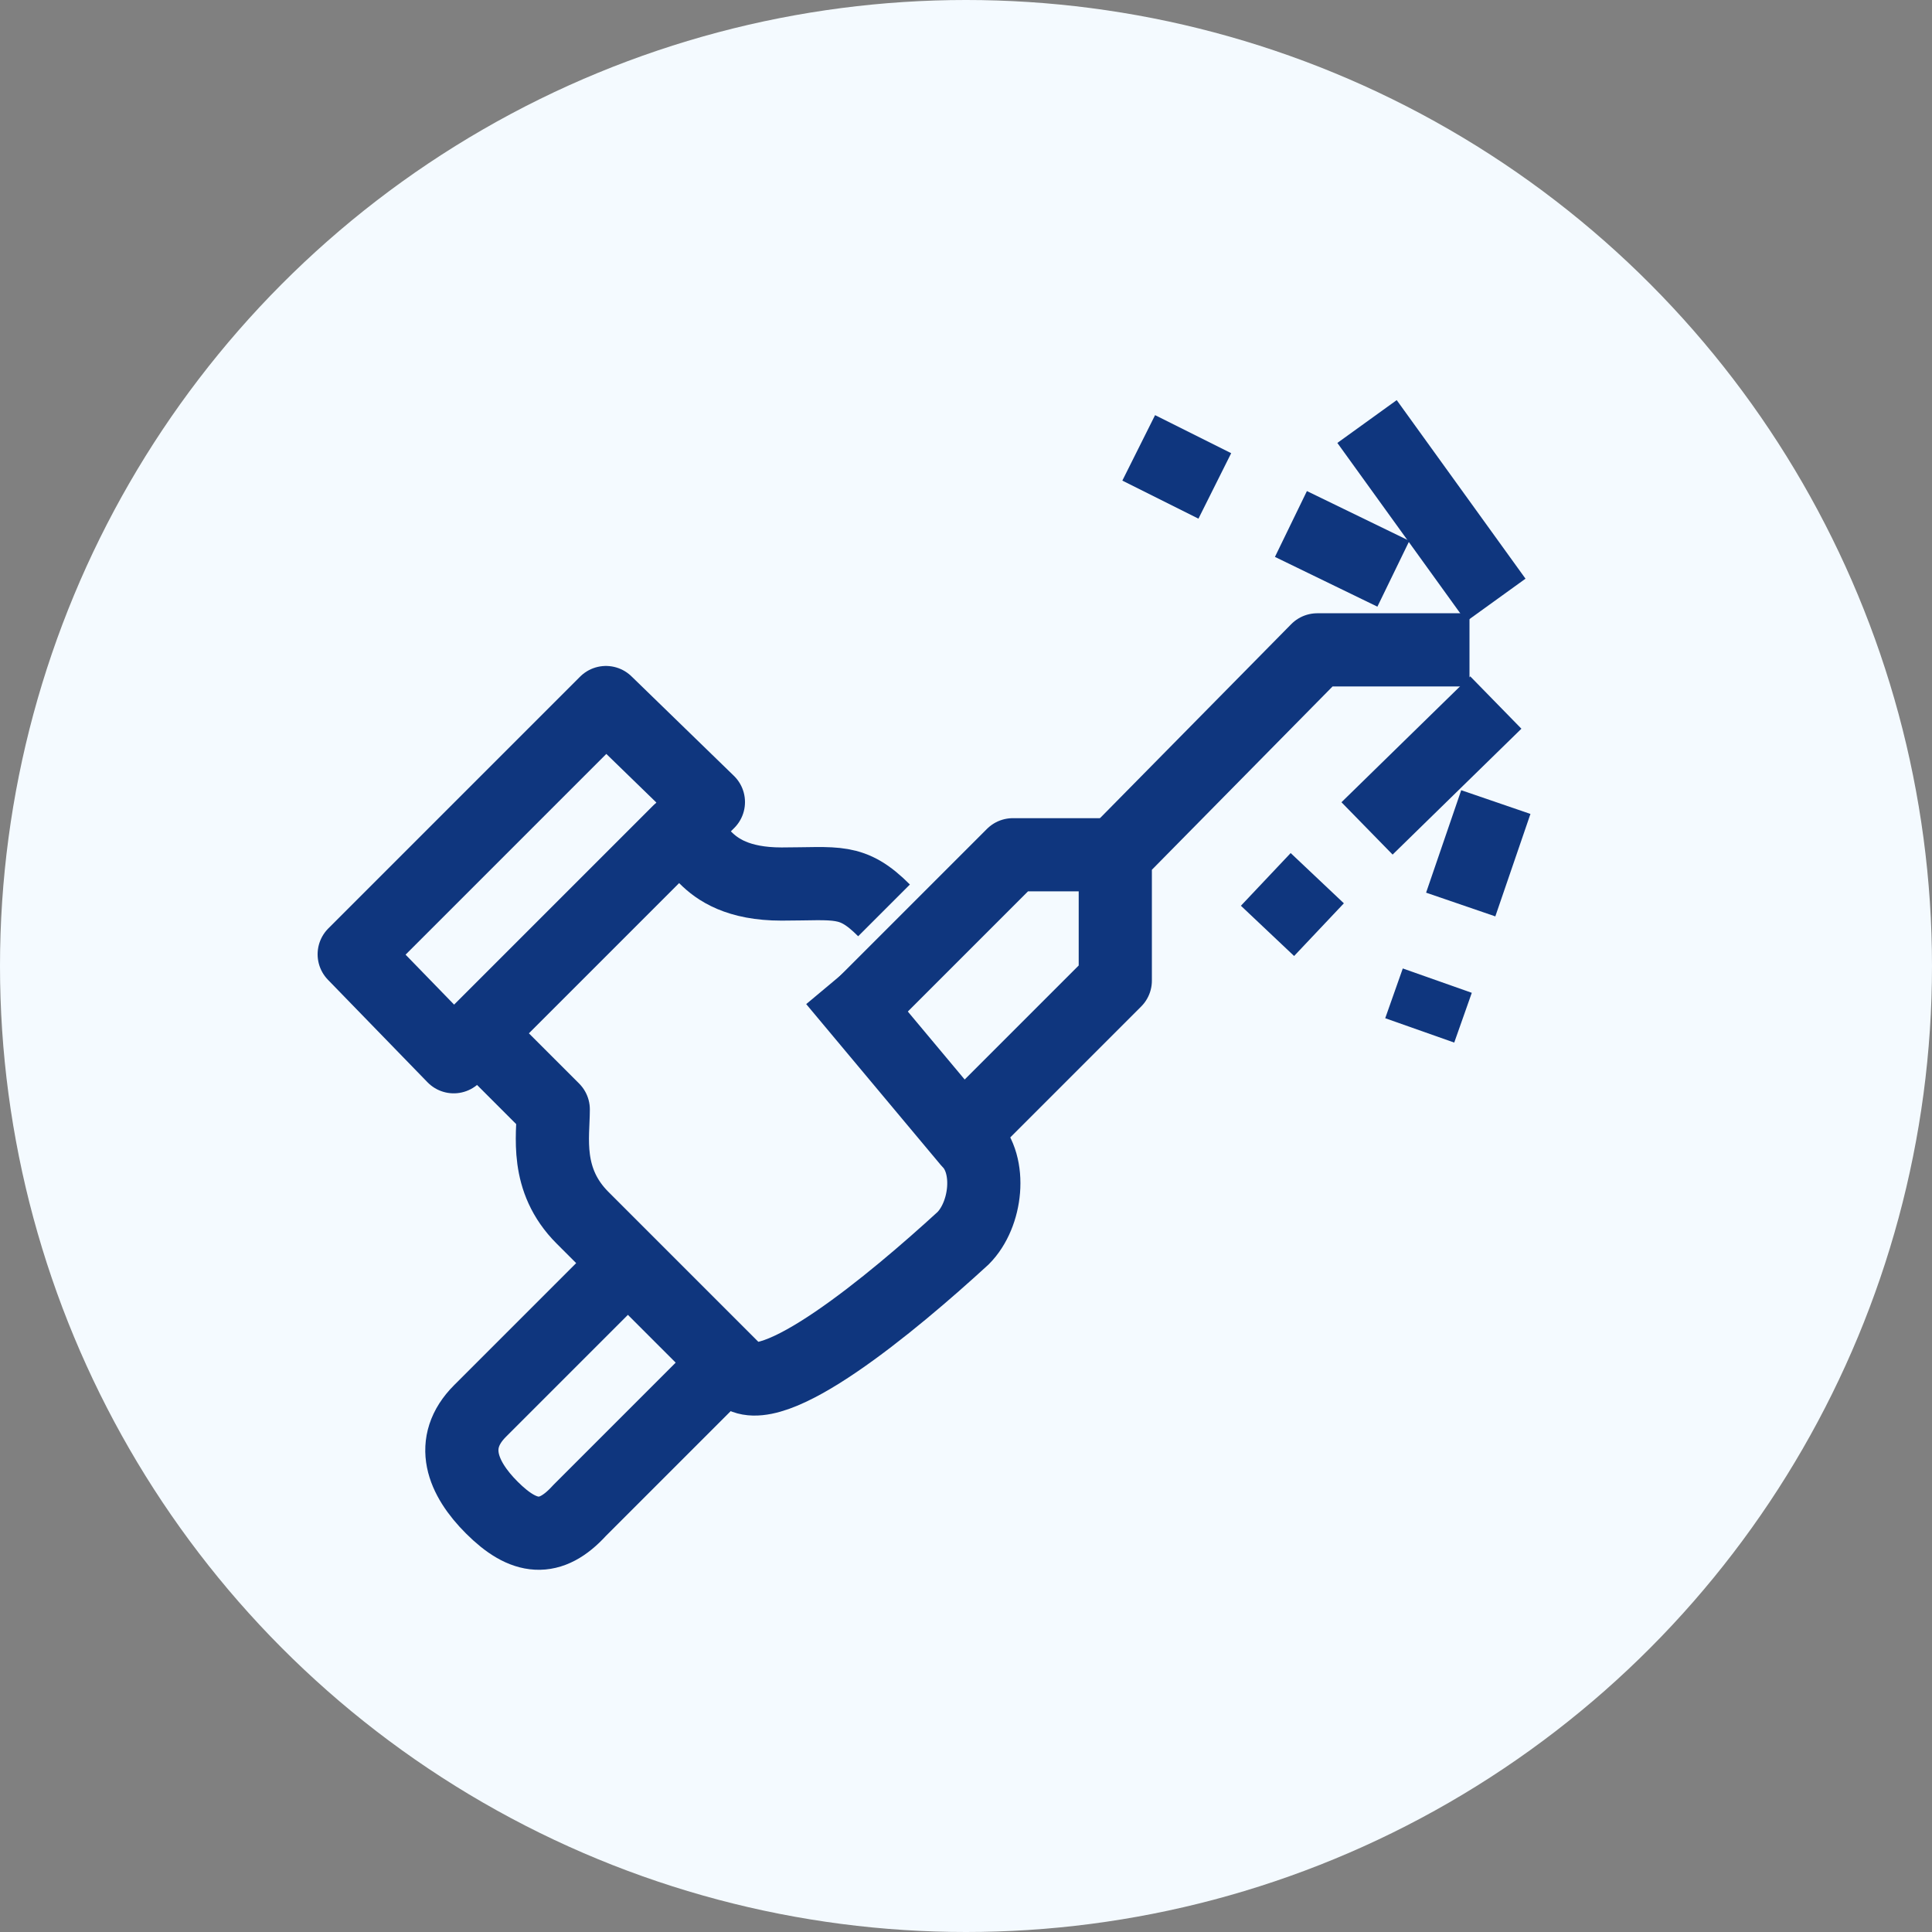
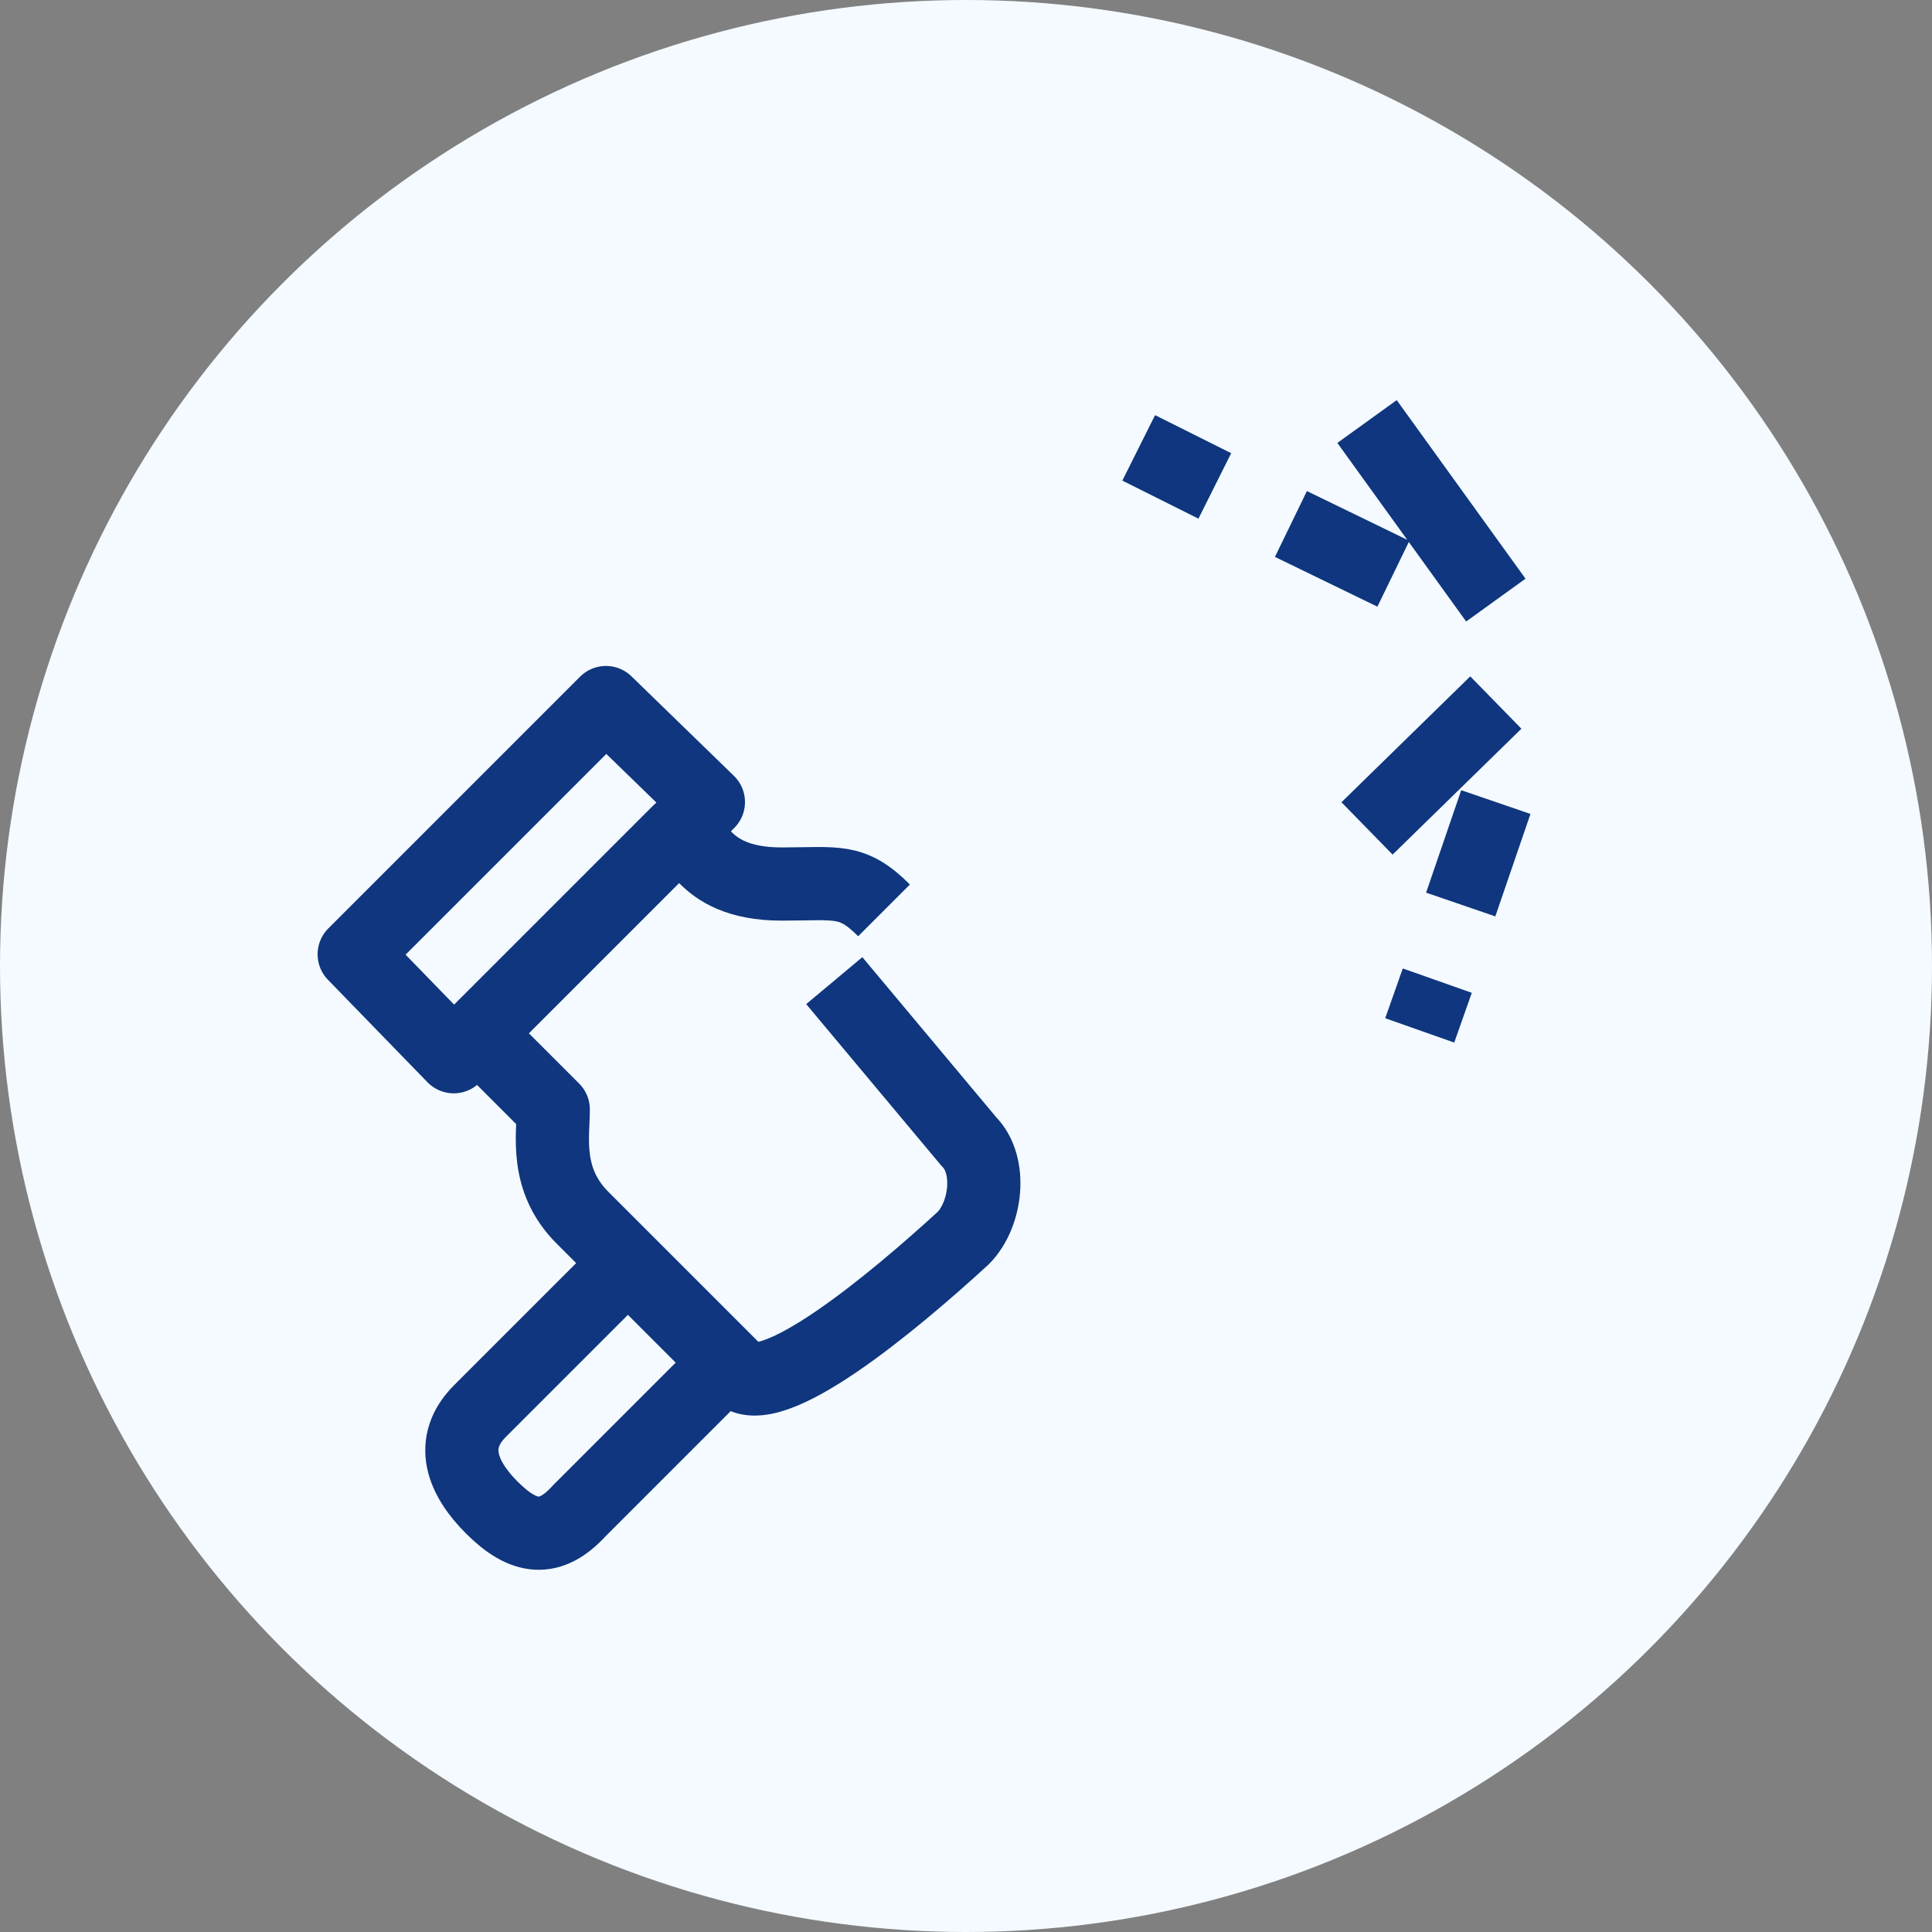
<svg xmlns="http://www.w3.org/2000/svg" version="1.1" id="Layer_1" x="0px" y="0px" viewBox="0 0 66 66" style="enable-background:new 0 0 66 66;" xml:space="preserve">
  <rect x="0" y="0" width="66" height="66" fill="#808080" stroke="none" />
  <style type="text/css">
	.st0{fill:#F4FAFF;}
	.st1{fill:none;stroke:#0F367E;stroke-width:2.5;stroke-linejoin:round;stroke-miterlimit:10;}
</style>
  <g id="Group_9" transform="translate(-991 -2882)">
    <circle id="Ellipse_1" class="st0" cx="1024" cy="2915" r="33" />
  </g>
  <g>
    <path class="st1" d="M33.8,39.3" />
-     <polyline class="st1" points="29.4,34.4 34.6,29.2 38.1,29.2  " />
-     <polyline class="st1" points="32.9,38.7 38.1,33.5 38.1,29.2 45,22.2 50.2,22.2  " />
    <path class="st1" d="M21.6,43l-5.2,5.2c-1.1,1.1-0.6,2.3,0.4,3.3l0,0c1.1,1.1,2,1.2,3,0.1l5.2-5.2" />
    <line class="st1" x1="51.1" y1="20.5" x2="46.7" y2="14.4" />
-     <line class="st1" x1="45" y1="30" x2="43.3" y2="31.8" />
    <line class="st1" x1="51.1" y1="24" x2="46.7" y2="28.3" />
    <line class="st1" x1="49.1" y1="33.5" x2="48.5" y2="35.2" />
    <line class="st1" x1="51.1" y1="27.4" x2="49.9" y2="30.9" />
    <line class="st1" x1="47.6" y1="19.6" x2="44.1" y2="17.9" />
    <line class="st1" x1="41.5" y1="16.6" x2="38.9" y2="15.3" />
    <path class="st1" d="M28.5,33.5l4.6,5.5c0.8,0.8,0.6,2.5-0.2,3.3c-2.4,2.2-6.6,5.7-7.7,4.6c-1.5-1.5-5.3-5.3-5.3-5.3   c-1.3-1.3-1-2.8-1-3.7c-0.5-0.5-2.6-2.6-2.6-2.6l6.9-6.9c0,0,0.4,0.4,0.9,0.9c0.4,0.4,1.1,0.9,2.6,0.9c1.9,0,2.4-0.2,3.5,0.9" />
    <polyline class="st1" points="23.3,28.3 24.2,27.4 20.7,24 12.1,32.6 15.5,36.1 16.4,35.2  " />
  </g>
</svg>